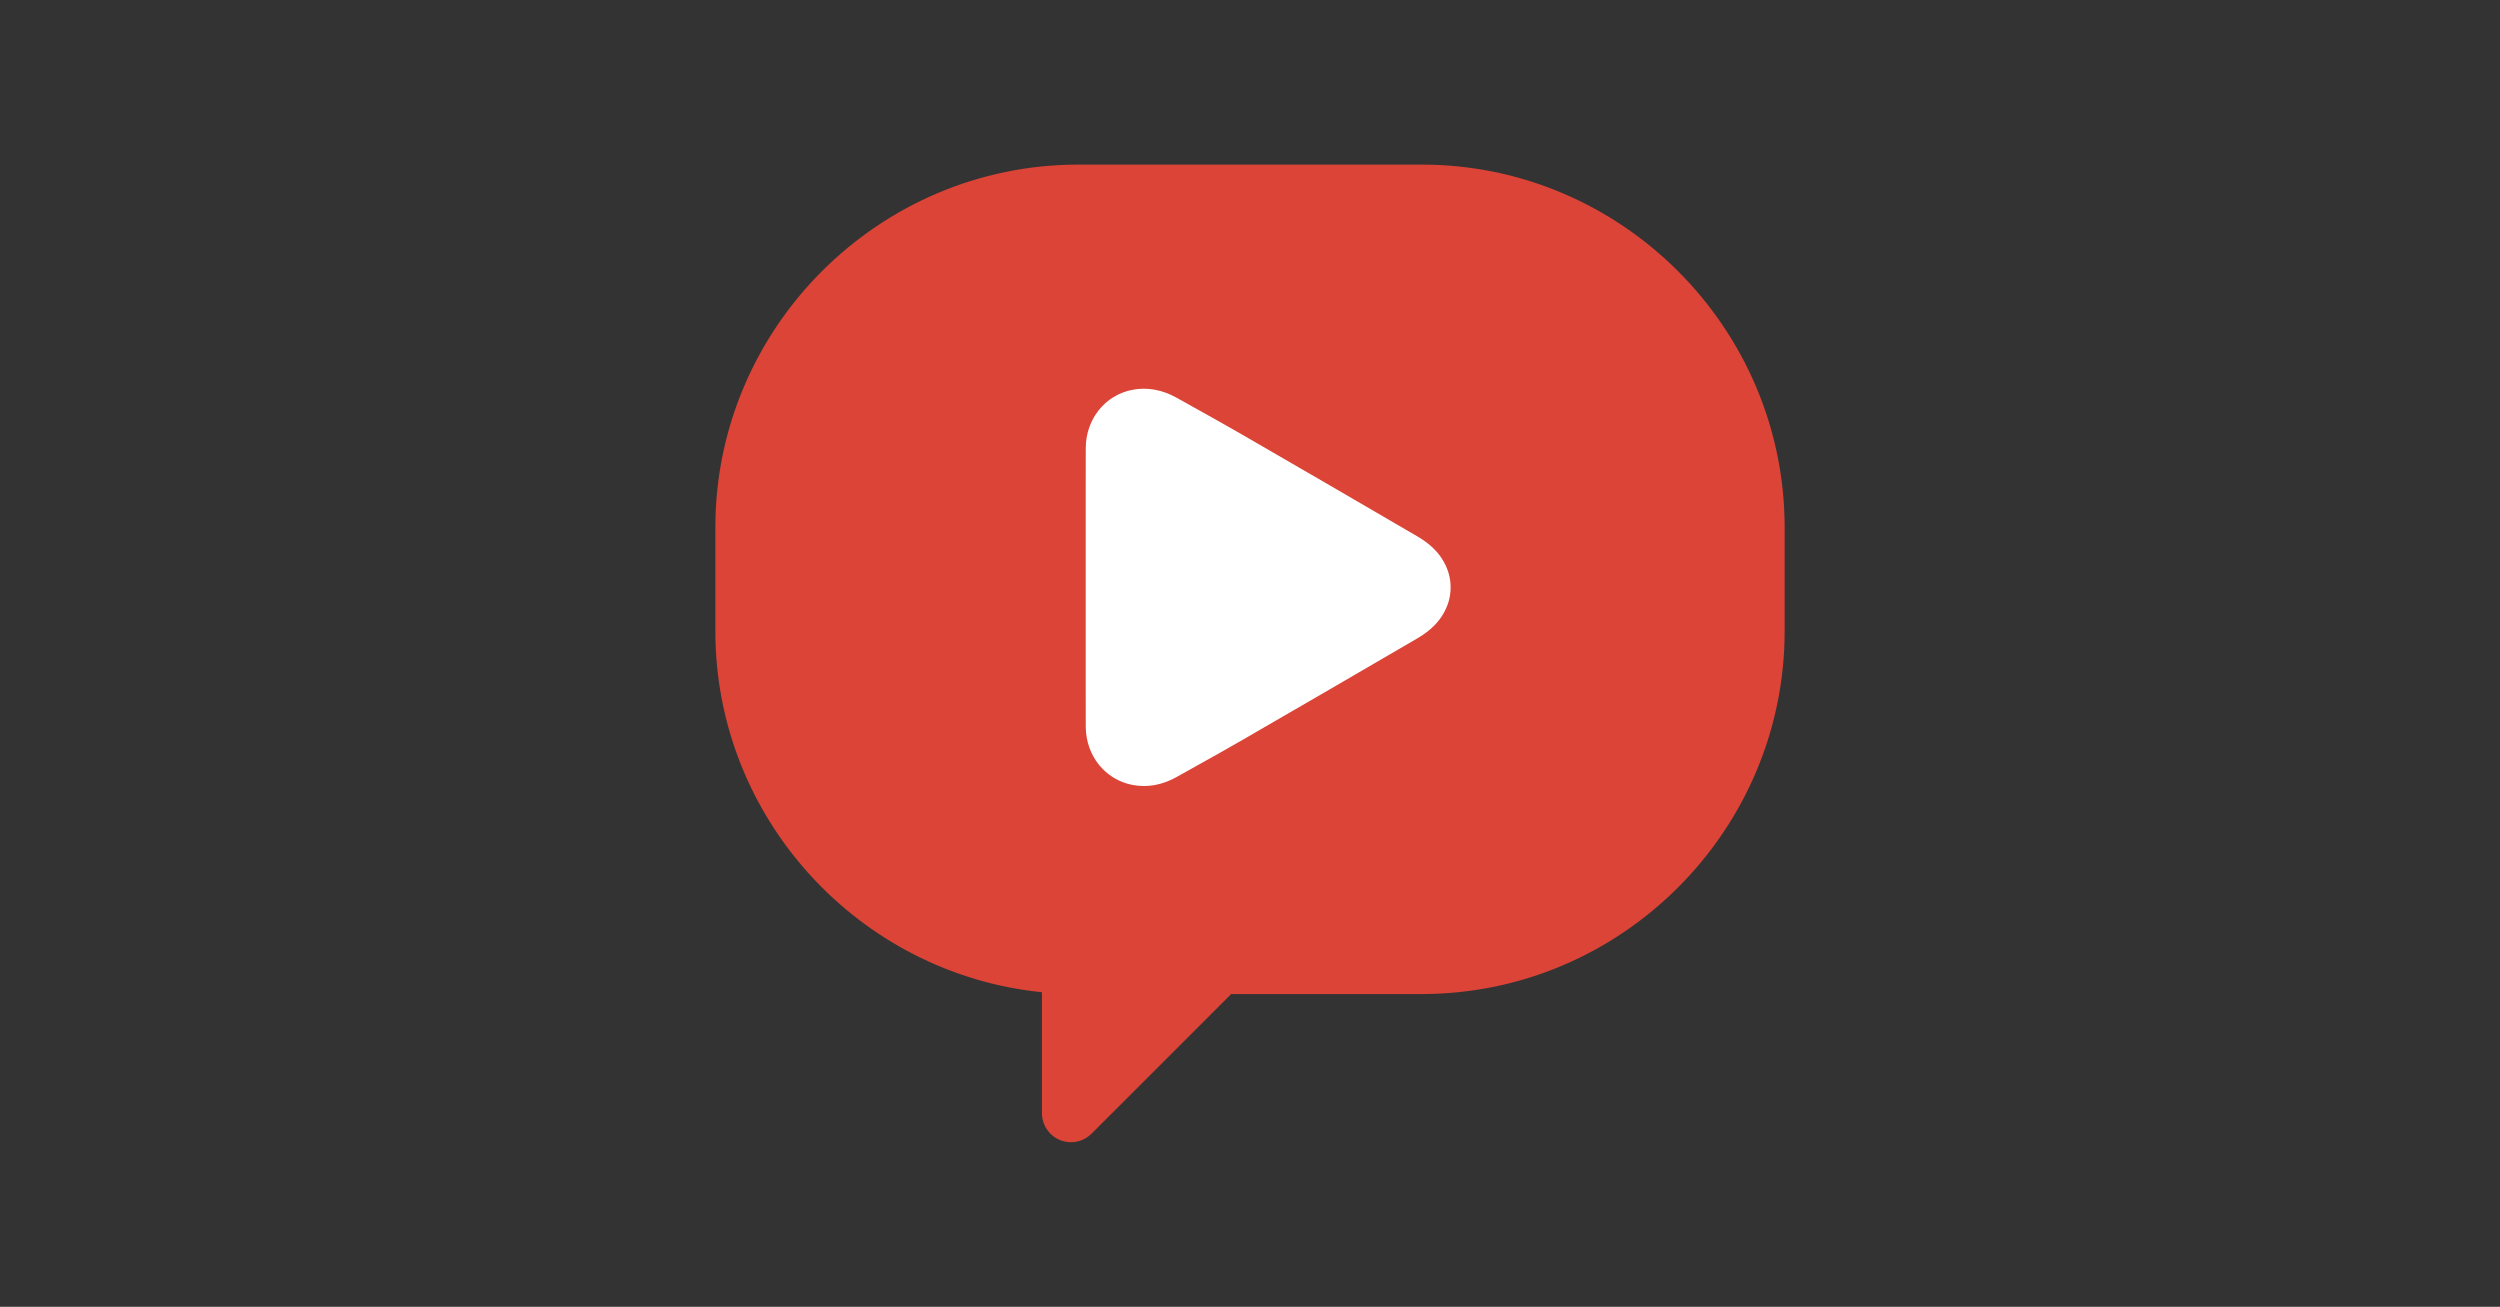
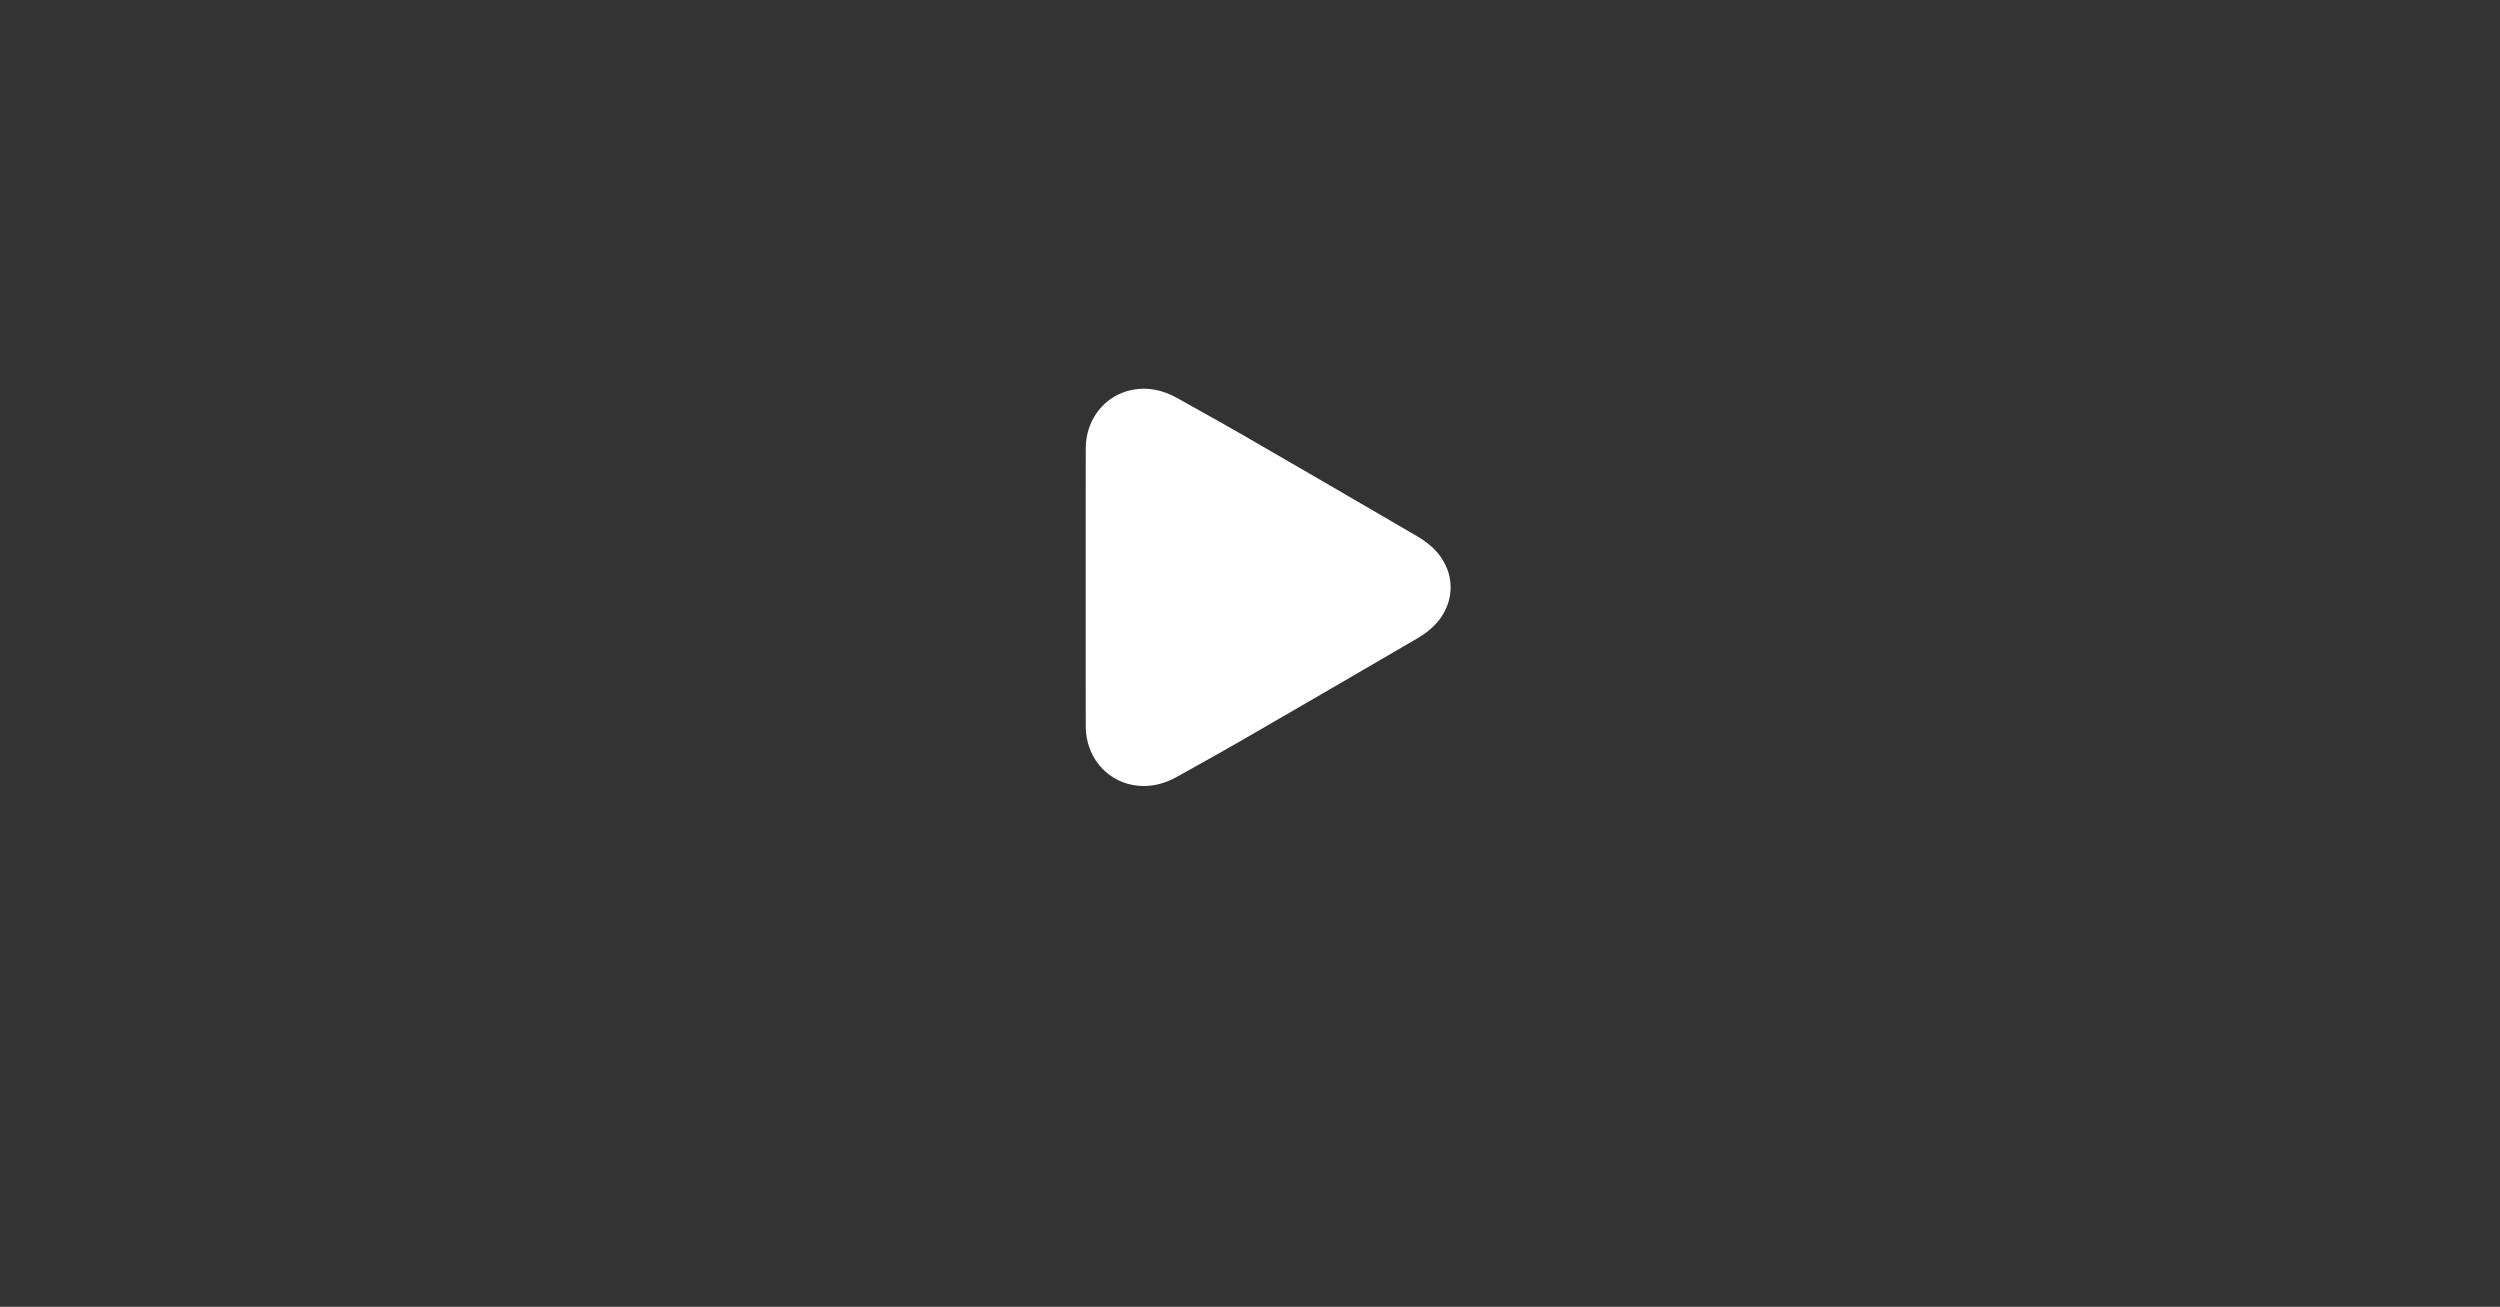
<svg xmlns="http://www.w3.org/2000/svg" xml:space="preserve" width="220px" height="115px" version="1.1" style="shape-rendering:geometricPrecision; text-rendering:geometricPrecision; image-rendering:optimizeQuality; fill-rule:evenodd; clip-rule:evenodd" viewBox="0 0 220 115">
  <rect x="0" y="0" width="220" height="115" fill="#333333" stroke="none" />
  <defs>
    <style type="text/css">
   
    .fil0 {fill:#DB4437;fill-rule:nonzero}
    .fil1 {fill:white;fill-rule:nonzero}
   
  </style>
  </defs>
  <g id="Camada_x0020_1">
    <g id="_2284388996544">
-       <path class="fil0" d="M125.115 14.485l-30.231 0c-17.562,0 -31.933,14.37 -31.933,31.934l0 9.124c0,16.485 12.662,30.157 28.741,31.772l0 10.645c0,1.034 0.623,1.965 1.577,2.361 0.315,0.13 0.648,0.194 0.978,0.194 0.665,0 1.316,-0.259 1.805,-0.748l12.292 -12.291 16.771 0c17.563,0 31.934,-14.37 31.934,-31.933l0 -9.124c0,-17.564 -14.371,-31.934 -31.934,-31.934z" />
      <path class="fil1" d="M126.872 49.137l-0.004 -0.007c-0.482,-0.739 -1.192,-1.376 -2.175,-1.949 -5.111,-2.983 -10.228,-5.958 -15.354,-8.919 -1.332,-0.77 -2.678,-1.52 -4.023,-2.27l-1.74 -0.974c-1.299,-0.729 -2.623,-0.968 -3.936,-0.713 -2.395,0.466 -4.079,2.569 -4.094,5.116 -0.007,1.222 -0.006,2.443 -0.004,3.665l0 8.6 0 8.604c-0.002,1.221 -0.003,2.442 0.004,3.664 0.015,2.546 1.699,4.65 4.093,5.116 0.339,0.066 0.68,0.099 1.022,0.099 0.976,0 1.952,-0.271 2.914,-0.811l1.741 -0.974c1.345,-0.75 2.691,-1.501 4.023,-2.271 5.126,-2.961 10.242,-5.935 15.355,-8.919 0.982,-0.574 1.692,-1.21 2.178,-1.956 0.525,-0.808 0.788,-1.665 0.782,-2.551 0.006,-0.885 -0.257,-1.742 -0.782,-2.55z" />
    </g>
  </g>
</svg>